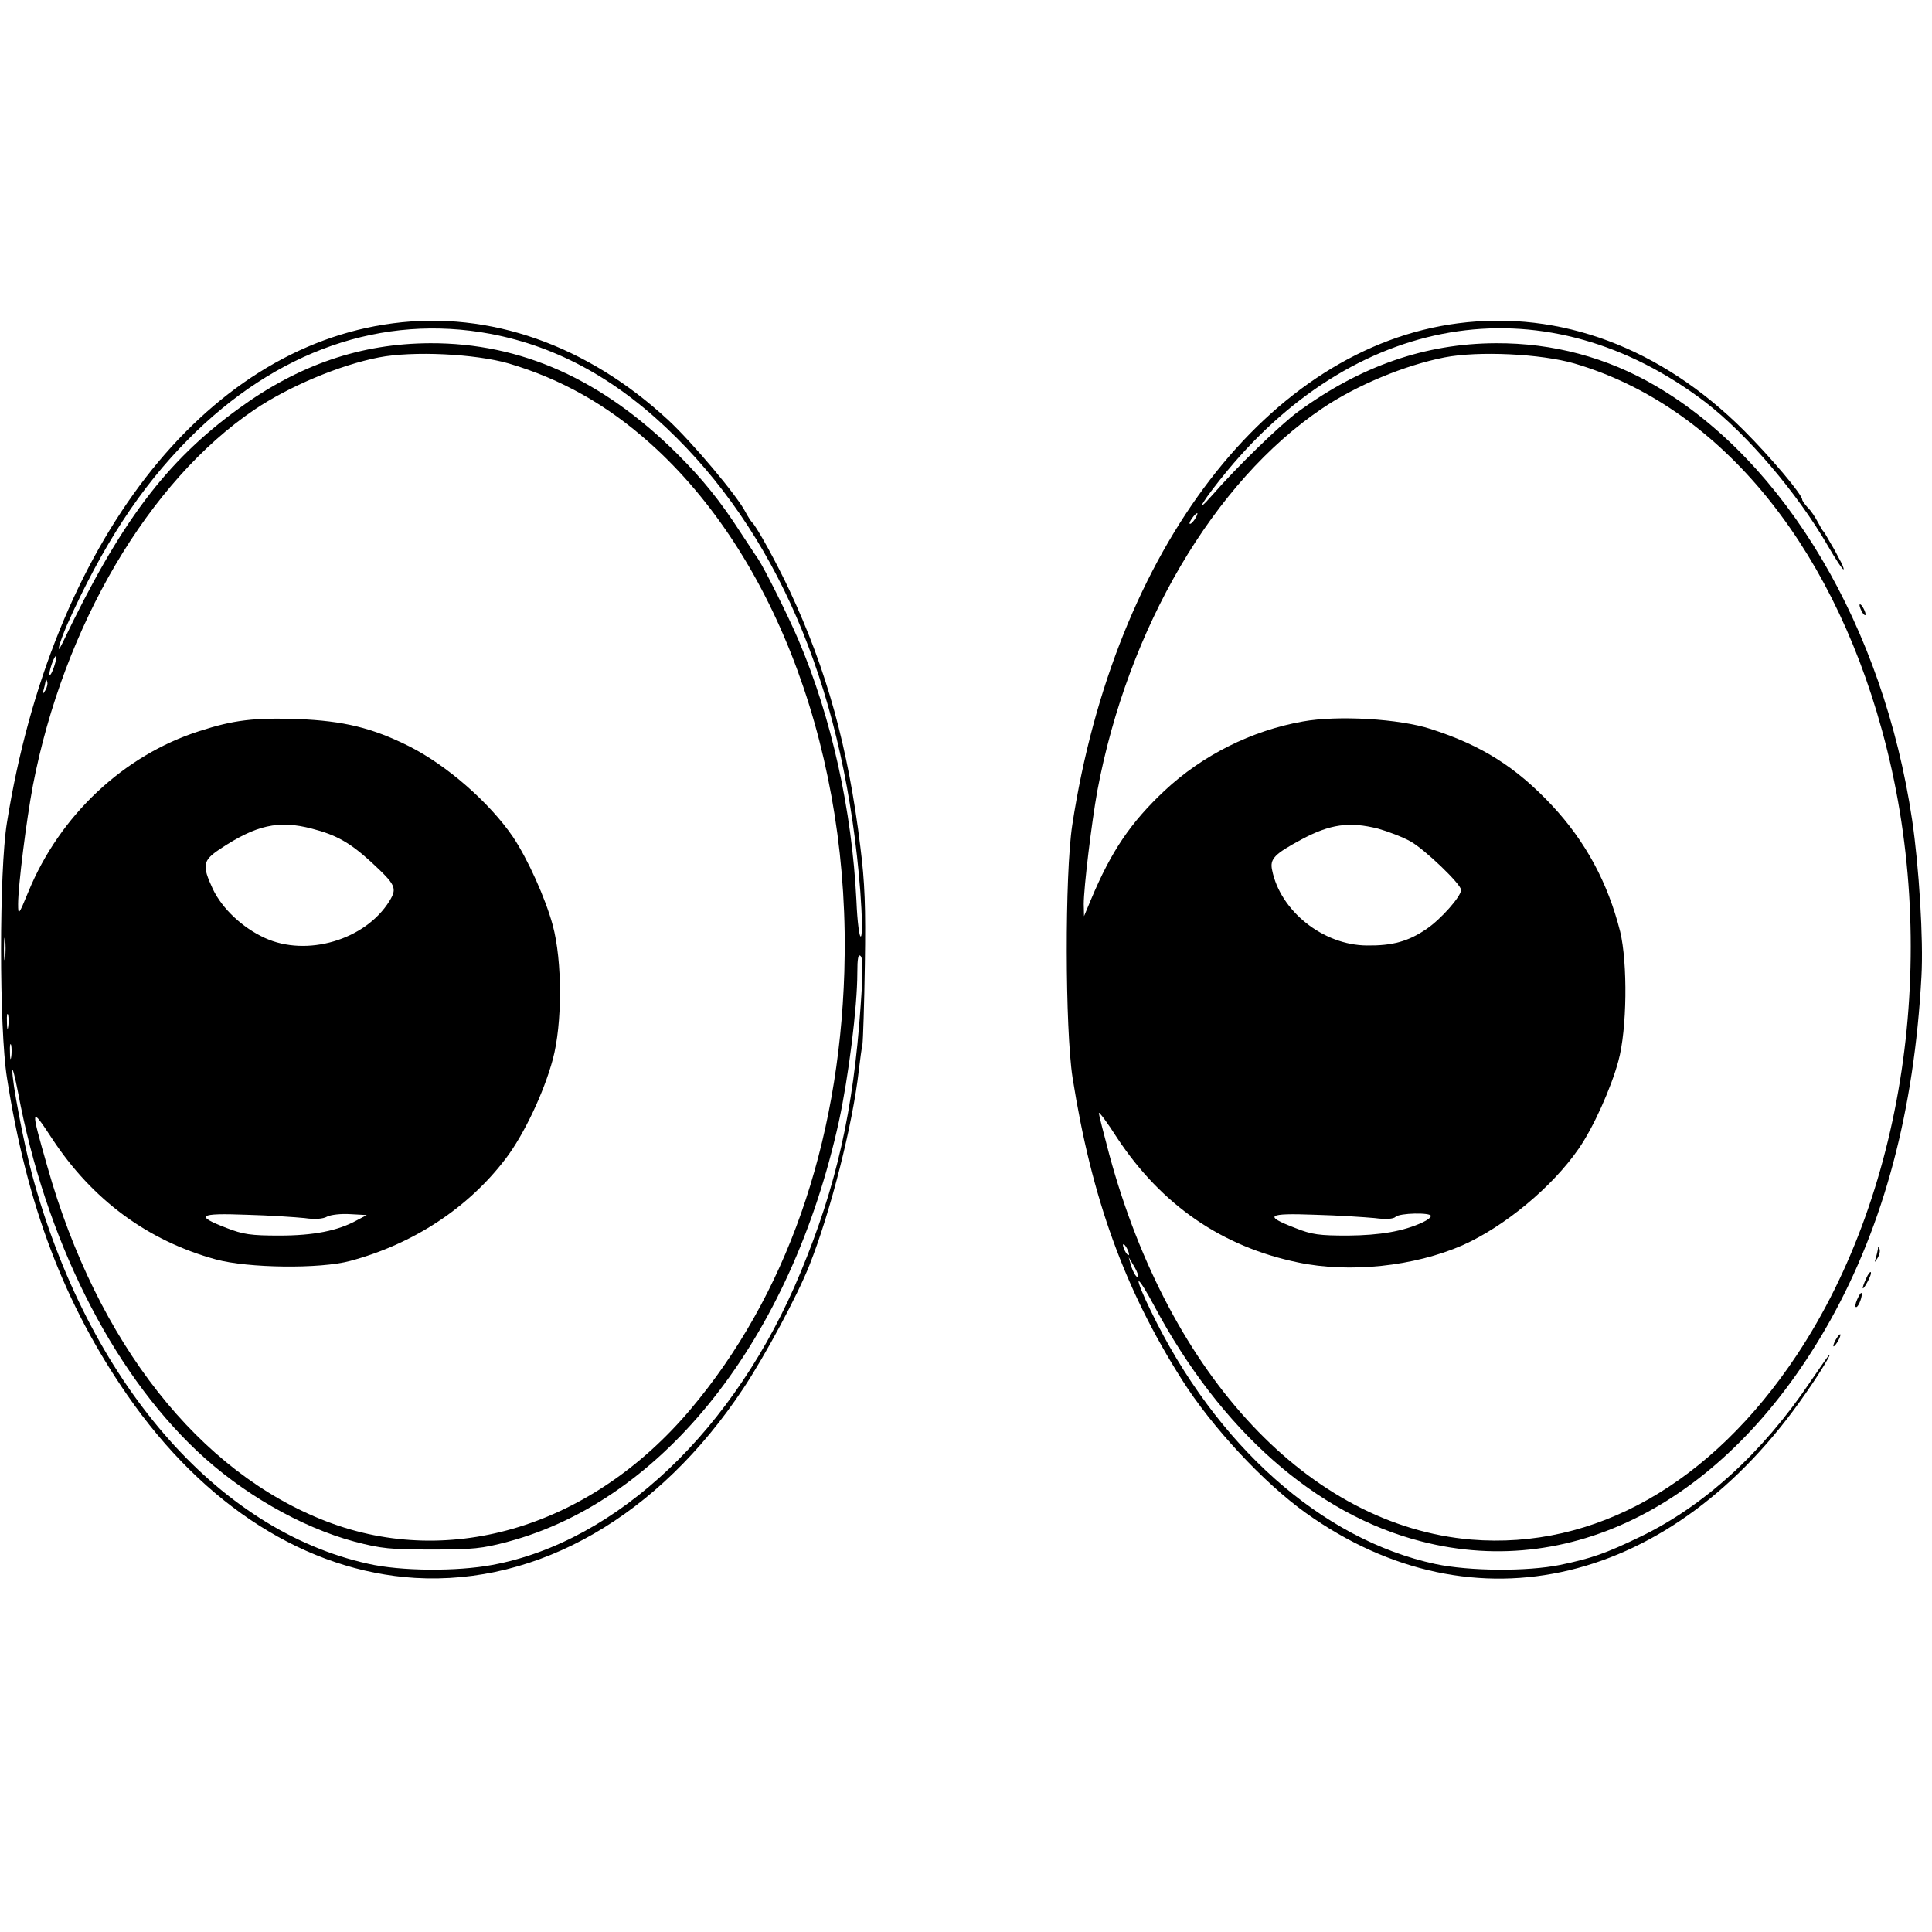
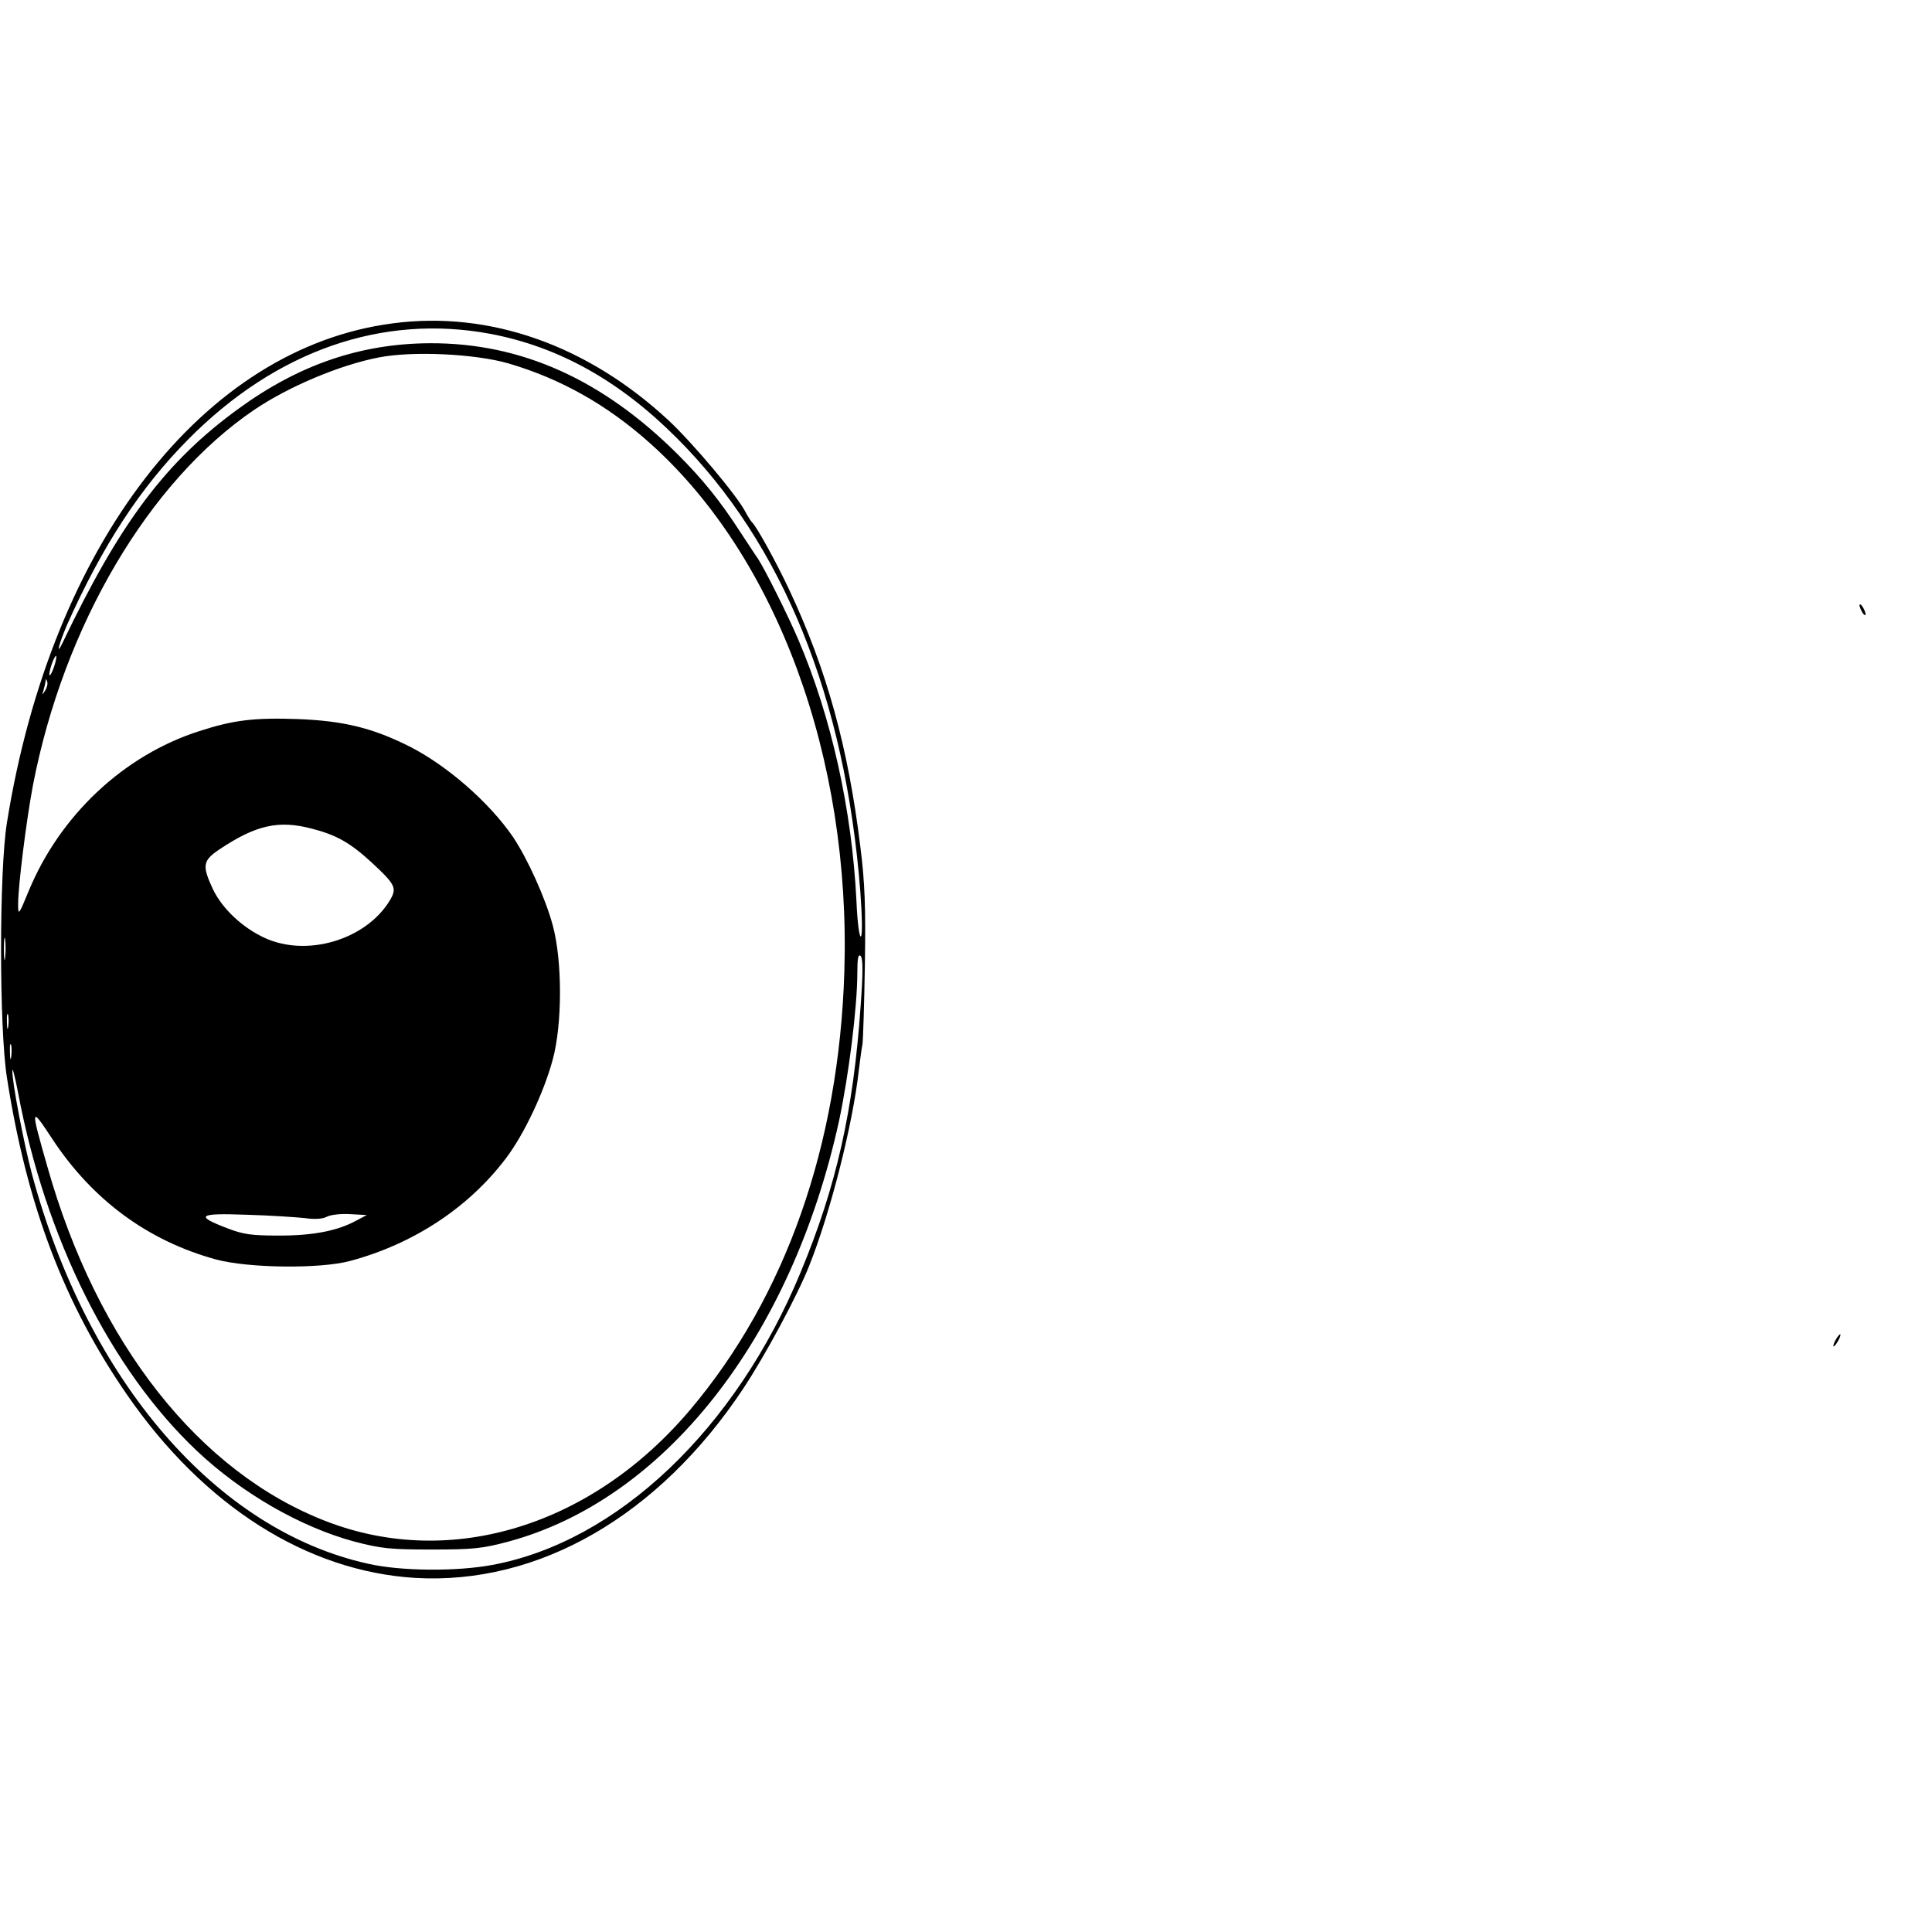
<svg xmlns="http://www.w3.org/2000/svg" version="1.0" width="640pt" height="640pt" viewBox="0 0 640 640" preserveAspectRatio="xMidYMid meet">
  <g transform="translate(0,640) scale(0.1,-0.1)" fill="#000000" stroke="none">
    <path d="M1302 5329 c-628 -81 -1131 -731 -1279 -1654 -26 -160 -26 -681 0 -845 66 -424 190 -750 399 -1052 254 -367 594 -583 953 -605 409 -24 807 205 1087 627 73 110 180 309 219 408 70 176 144 467 164 647 4 33 9 71 12 85 2 14 6 133 8 265 3 189 0 272 -15 390 -40 328 -111 586 -235 850 -41 88 -109 212 -124 225 -3 3 -13 18 -21 33 -27 54 -178 233 -257 306 -268 248 -591 362 -911 320z m323 -35 c226 -43 427 -155 616 -344 352 -351 559 -861 609 -1504 6 -80 7 -143 2 -148 -5 -5 -12 46 -15 119 -15 300 -82 605 -192 863 -34 80 -111 234 -134 269 -10 14 -35 53 -57 86 -69 107 -127 178 -209 260 -249 248 -518 369 -820 368 -230 -1 -435 -71 -635 -217 -241 -175 -393 -378 -583 -776 -24 -49 -10 2 15 60 117 262 243 455 402 615 291 294 643 416 1001 349z m60 -98 c173 -51 326 -137 468 -264 421 -376 666 -1043 644 -1751 -18 -575 -194 -1075 -509 -1449 -325 -386 -793 -531 -1206 -372 -422 162 -760 591 -925 1175 -57 199 -56 202 15 94 133 -203 317 -339 543 -401 107 -29 345 -32 445 -5 209 56 392 176 516 340 60 79 126 219 155 327 32 118 32 327 0 445 -24 89 -83 220 -132 293 -79 115 -219 237 -344 300 -122 61 -217 84 -368 90 -145 5 -213 -3 -327 -40 -250 -80 -462 -279 -566 -532 -32 -78 -34 -80 -34 -41 0 60 27 276 49 393 102 529 384 1008 734 1245 114 77 283 148 412 173 113 22 319 12 430 -20z m-1506 -1005 c-6 -18 -13 -30 -15 -28 -2 2 1 18 7 36 6 18 13 30 15 28 2 -2 -1 -18 -7 -36z m-29 -78 c-11 -17 -11 -17 -6 0 3 10 6 24 7 30 0 9 2 9 5 0 3 -7 0 -20 -6 -30z m883 -458 c82 -21 127 -47 197 -111 82 -76 86 -86 60 -129 -80 -129 -274 -186 -413 -122 -74 34 -141 97 -172 162 -36 78 -34 94 23 132 120 80 195 97 305 68z m-1016 -427 c-2 -18 -4 -6 -4 27 0 33 2 48 4 33 2 -15 2 -42 0 -60z m2834 -160 c-24 -347 -80 -597 -199 -883 -215 -520 -607 -892 -1021 -969 -117 -22 -304 -21 -412 4 -502 111 -928 605 -1113 1290 -27 102 -67 310 -65 344 0 12 9 -22 19 -74 90 -481 307 -917 592 -1186 148 -140 344 -253 523 -301 88 -23 119 -26 255 -26 136 0 167 3 253 26 518 139 938 673 1096 1392 32 148 61 379 61 492 0 48 3 64 11 56 8 -8 8 -54 0 -165z m-2824 -70 c-2 -13 -4 -5 -4 17 -1 22 1 32 4 23 2 -10 2 -28 0 -40z m10 -100 c-2 -13 -4 -5 -4 17 -1 22 1 32 4 23 2 -10 2 -28 0 -40z m972 -533 c34 -5 61 -3 75 5 12 6 46 10 76 8 l55 -3 -34 -18 c-62 -34 -142 -50 -256 -50 -94 0 -120 4 -174 25 -107 41 -93 50 65 44 77 -2 163 -8 193 -11z" />
-     <path d="M4830 5329 c-627 -81 -1138 -747 -1278 -1662 -25 -164 -24 -675 1 -837 63 -399 172 -700 362 -1000 99 -157 271 -342 411 -442 557 -398 1217 -240 1656 397 49 70 90 139 76 125 -3 -3 -31 -43 -63 -90 -157 -233 -351 -409 -560 -510 -116 -56 -162 -72 -267 -94 -109 -22 -299 -21 -413 3 -377 81 -727 392 -943 839 -25 51 -43 95 -40 98 3 3 26 -34 51 -81 220 -413 536 -692 885 -781 514 -133 1027 145 1355 732 178 319 278 694 302 1139 7 121 -8 365 -31 520 -95 638 -420 1186 -850 1437 -161 94 -340 142 -529 141 -233 -1 -447 -75 -655 -227 -58 -42 -204 -184 -284 -276 -67 -76 -27 -12 50 81 442 533 1064 622 1583 227 138 -106 304 -300 406 -476 26 -45 50 -81 52 -78 2 2 -5 19 -16 38 -10 20 -25 46 -33 59 -7 13 -15 26 -18 29 -3 3 -11 17 -19 32 -8 15 -22 37 -33 47 -10 11 -18 23 -18 26 0 17 -105 141 -194 230 -274 273 -607 398 -946 354z m385 -133 c471 -138 846 -584 1019 -1214 196 -709 85 -1519 -282 -2071 -283 -426 -670 -645 -1079 -611 -535 46 -998 538 -1198 1274 -19 71 -35 134 -35 139 0 6 28 -31 61 -83 147 -222 347 -360 599 -412 171 -36 385 -13 545 57 139 62 297 193 384 319 49 70 108 202 132 291 29 105 31 325 6 429 -41 162 -114 298 -226 418 -119 127 -233 199 -401 253 -104 34 -308 46 -424 25 -170 -30 -333 -112 -458 -229 -113 -106 -177 -201 -244 -361 l-23 -55 -1 40 c0 54 26 270 45 375 101 539 386 1025 745 1267 114 77 273 143 405 169 113 22 319 12 430 -20z m-1257 -516 c-7 -10 -14 -17 -17 -15 -4 4 18 35 25 35 2 0 -1 -9 -8 -20z m607 -1025 c32 -9 80 -27 107 -42 47 -26 168 -142 168 -161 0 -22 -68 -98 -114 -129 -61 -42 -114 -56 -198 -55 -145 1 -287 114 -314 250 -8 37 8 53 97 101 95 51 159 60 254 36z m-11 -1290 c37 -5 62 -3 69 4 13 13 117 15 117 3 0 -5 -12 -14 -27 -21 -64 -30 -142 -43 -248 -44 -94 0 -119 3 -174 25 -107 41 -93 50 65 44 77 -2 165 -8 198 -11z m-814 -120 c0 -5 -5 -3 -10 5 -5 8 -10 20 -10 25 0 6 5 3 10 -5 5 -8 10 -19 10 -25z m30 -69 c0 -18 -17 8 -24 34 l-7 25 15 -25 c9 -14 15 -29 16 -34z" />
    <path d="M6160 4395 c0 -5 5 -17 10 -25 5 -8 10 -10 10 -5 0 6 -5 17 -10 25 -5 8 -10 11 -10 5z" />
-     <path d="M6221 2263 c-1 -6 -4 -20 -7 -30 -5 -17 -5 -17 6 0 6 10 9 23 6 30 -3 9 -5 9 -5 0z" />
-     <path d="M6182 2165 c-17 -37 -14 -45 4 -12 9 16 14 31 11 33 -2 2 -9 -7 -15 -21z" />
-     <path d="M6152 2095 c-6 -14 -8 -25 -3 -25 8 0 23 41 17 47 -1 2 -8 -8 -14 -22z" />
    <path d="M6080 1960 c-6 -11 -8 -20 -6 -20 3 0 10 9 16 20 6 11 8 20 6 20 -3 0 -10 -9 -16 -20z" />
  </g>
</svg>